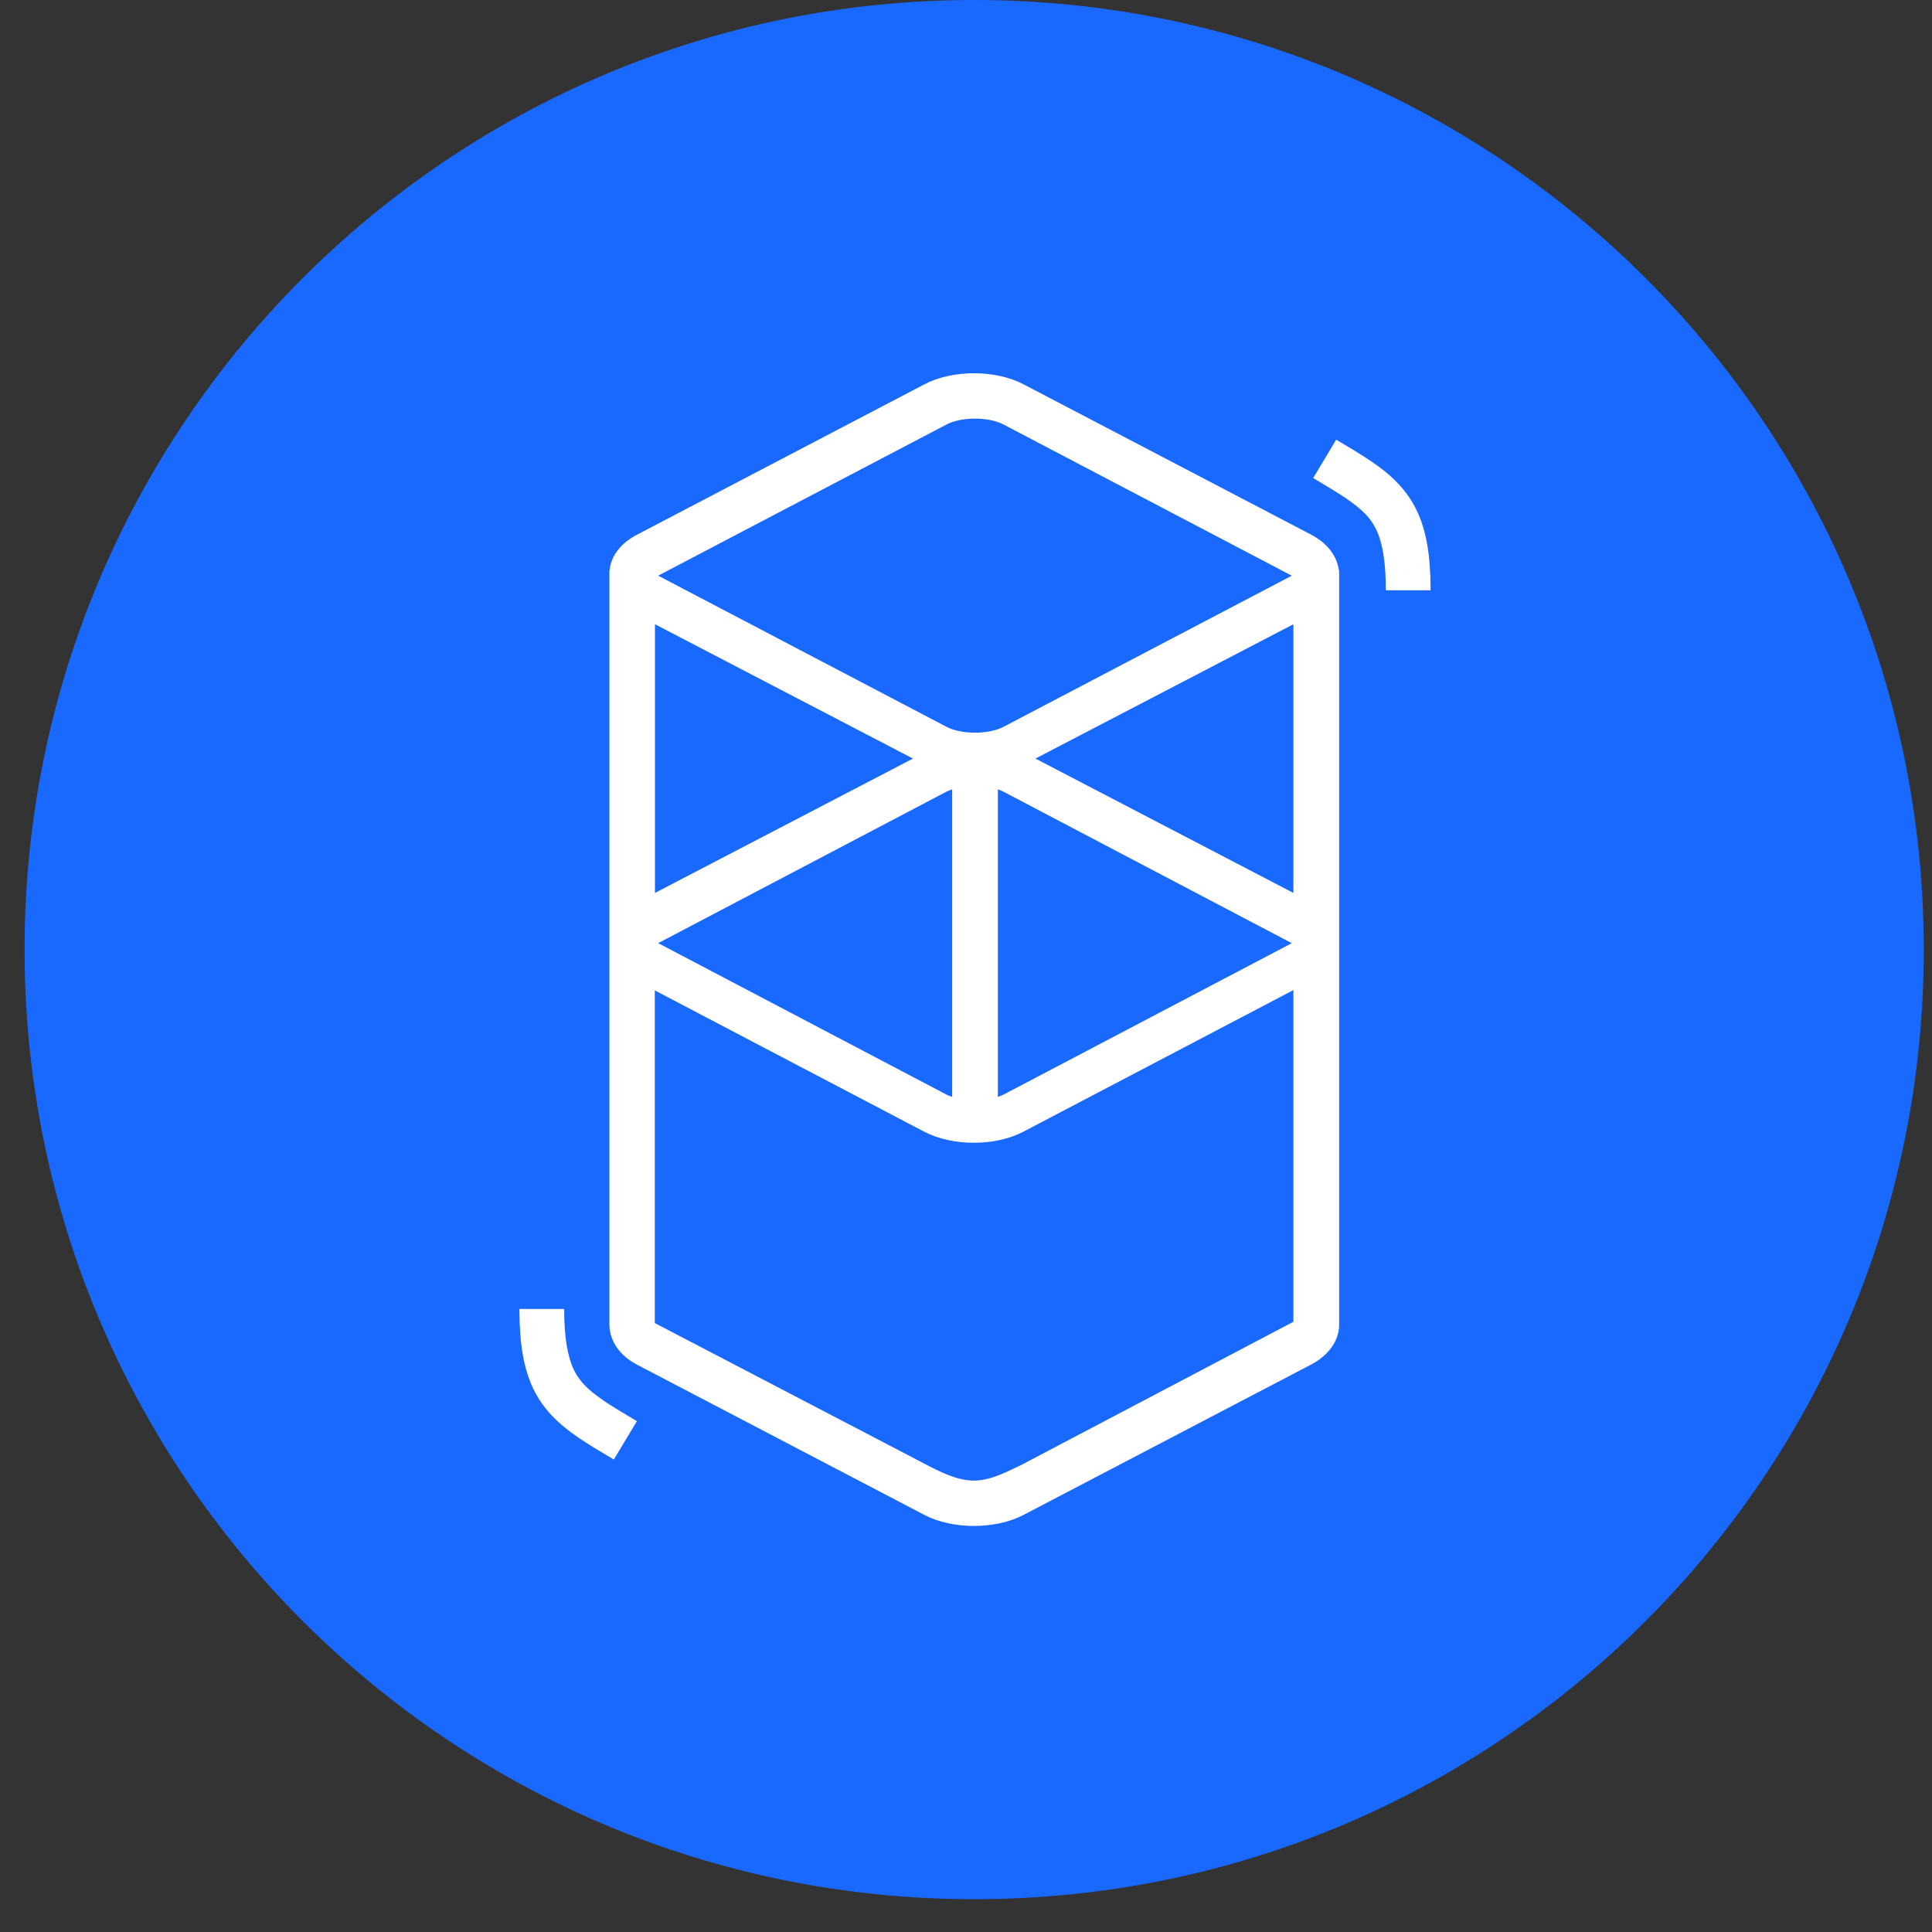
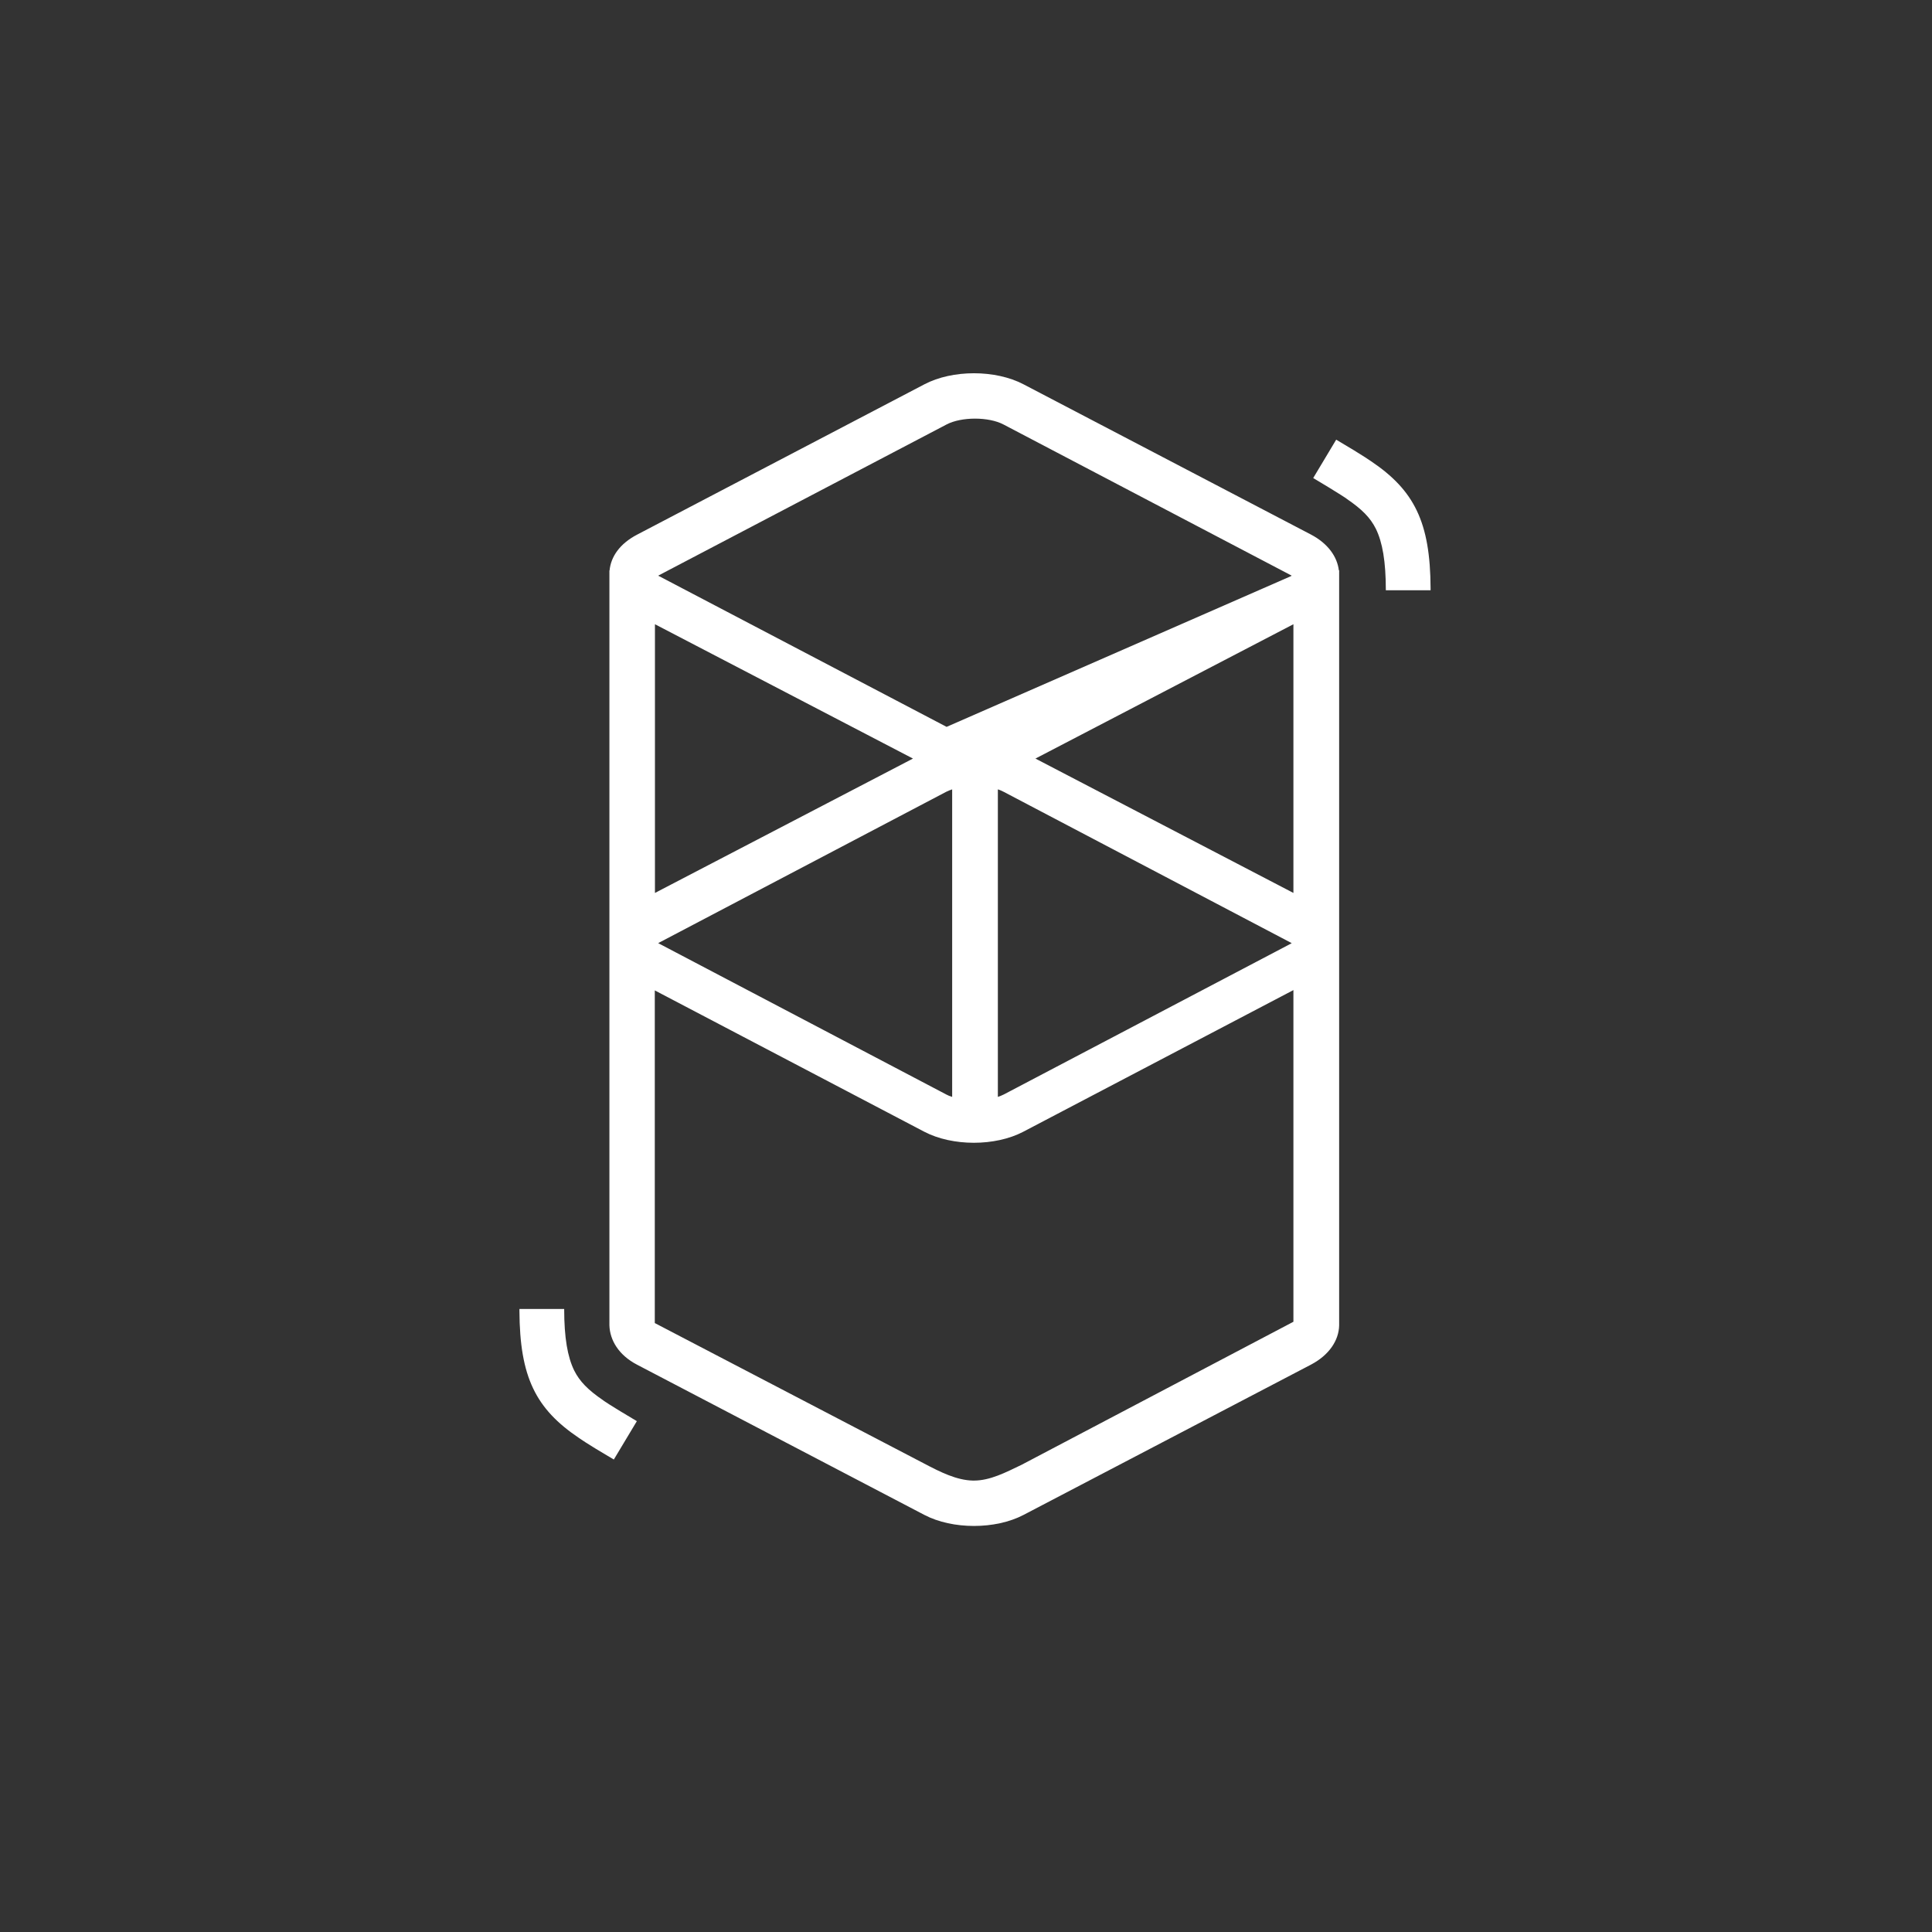
<svg xmlns="http://www.w3.org/2000/svg" width="49" height="49" viewBox="0 0 49 49" fill="none">
  <rect x="0" y="0" width="49" height="49" fill="#333333" stroke="none" />
-   <path d="M24.707 48.168C38.008 48.168 48.791 37.385 48.791 24.084C48.791 10.783 38.008 0 24.707 0C11.406 0 0.623 10.783 0.623 24.084C0.623 37.385 11.406 48.168 24.707 48.168Z" fill="#1969FF" />
-   <path d="M23.445 9.747C24.157 9.373 25.246 9.373 25.959 9.747L33.248 13.557C33.678 13.783 33.914 14.116 33.956 14.464H33.964V33.614C33.956 33.991 33.716 34.365 33.248 34.611L25.959 38.422C25.246 38.795 24.157 38.795 23.445 38.422L16.156 34.611C15.692 34.369 15.468 33.991 15.456 33.614C15.456 33.577 15.456 33.544 15.456 33.519V14.596C15.456 14.571 15.456 14.543 15.456 14.518V14.469H15.46C15.493 14.12 15.717 13.791 16.156 13.561L23.445 9.747ZM32.804 25.111L25.954 28.703C25.242 29.077 24.157 29.077 23.441 28.703L16.607 25.119V33.556L23.441 37.12C23.846 37.334 24.265 37.543 24.675 37.551H24.7C25.11 37.551 25.503 37.346 25.905 37.153L32.804 33.523V25.111ZM14.309 33.199C14.309 33.934 14.396 34.414 14.561 34.755C14.702 35.038 14.913 35.252 15.298 35.515L15.319 35.531C15.402 35.589 15.497 35.646 15.609 35.716L15.742 35.798L16.152 36.044L15.568 37.017L15.108 36.742L15.029 36.693C14.897 36.611 14.785 36.541 14.685 36.471C13.588 35.732 13.182 34.928 13.174 33.248V33.199H14.309ZM24.149 20.02C24.095 20.036 24.045 20.061 24 20.081L16.723 23.904C16.715 23.908 16.706 23.912 16.702 23.916L16.694 23.92L16.706 23.928L16.723 23.936L24 27.759C24.045 27.784 24.095 27.804 24.149 27.82V20.02ZM25.308 20.02V27.82C25.362 27.804 25.412 27.779 25.457 27.759L32.734 23.936C32.742 23.932 32.751 23.928 32.755 23.924L32.759 23.92L32.746 23.912L32.73 23.904L25.453 20.081C25.412 20.061 25.362 20.036 25.308 20.02ZM32.804 15.832L26.261 19.239L32.804 22.647V15.832ZM16.611 15.832V22.647L23.155 19.239L16.611 15.832ZM25.449 10.765C25.072 10.568 24.385 10.568 24.008 10.765L16.723 14.584C16.715 14.588 16.706 14.592 16.702 14.596L16.694 14.6L16.706 14.608L16.723 14.616L24.008 18.435C24.385 18.632 25.072 18.632 25.449 18.435L32.734 14.616C32.742 14.612 32.751 14.608 32.755 14.604L32.759 14.6L32.746 14.592L32.73 14.584L25.449 10.765ZM33.889 11.151L34.349 11.426L34.428 11.476C34.56 11.558 34.672 11.627 34.772 11.697C35.869 12.436 36.275 13.241 36.283 14.92V14.97H35.148C35.148 14.235 35.062 13.754 34.896 13.413C34.755 13.13 34.544 12.917 34.159 12.654L34.138 12.637C34.055 12.58 33.96 12.523 33.848 12.453L33.716 12.371L33.306 12.124L33.889 11.151Z" fill="white" />
+   <path d="M23.445 9.747C24.157 9.373 25.246 9.373 25.959 9.747L33.248 13.557C33.678 13.783 33.914 14.116 33.956 14.464H33.964V33.614C33.956 33.991 33.716 34.365 33.248 34.611L25.959 38.422C25.246 38.795 24.157 38.795 23.445 38.422L16.156 34.611C15.692 34.369 15.468 33.991 15.456 33.614C15.456 33.577 15.456 33.544 15.456 33.519V14.596C15.456 14.571 15.456 14.543 15.456 14.518V14.469H15.46C15.493 14.12 15.717 13.791 16.156 13.561L23.445 9.747ZM32.804 25.111L25.954 28.703C25.242 29.077 24.157 29.077 23.441 28.703L16.607 25.119V33.556L23.441 37.12C23.846 37.334 24.265 37.543 24.675 37.551H24.7C25.11 37.551 25.503 37.346 25.905 37.153L32.804 33.523V25.111ZM14.309 33.199C14.309 33.934 14.396 34.414 14.561 34.755C14.702 35.038 14.913 35.252 15.298 35.515L15.319 35.531C15.402 35.589 15.497 35.646 15.609 35.716L15.742 35.798L16.152 36.044L15.568 37.017L15.108 36.742L15.029 36.693C14.897 36.611 14.785 36.541 14.685 36.471C13.588 35.732 13.182 34.928 13.174 33.248V33.199H14.309ZM24.149 20.02C24.095 20.036 24.045 20.061 24 20.081L16.723 23.904C16.715 23.908 16.706 23.912 16.702 23.916L16.694 23.92L16.706 23.928L16.723 23.936L24 27.759C24.045 27.784 24.095 27.804 24.149 27.82V20.02ZM25.308 20.02V27.82C25.362 27.804 25.412 27.779 25.457 27.759L32.734 23.936C32.742 23.932 32.751 23.928 32.755 23.924L32.759 23.92L32.746 23.912L32.73 23.904L25.453 20.081C25.412 20.061 25.362 20.036 25.308 20.02ZM32.804 15.832L26.261 19.239L32.804 22.647V15.832ZM16.611 15.832V22.647L23.155 19.239L16.611 15.832ZM25.449 10.765C25.072 10.568 24.385 10.568 24.008 10.765L16.723 14.584C16.715 14.588 16.706 14.592 16.702 14.596L16.694 14.6L16.706 14.608L16.723 14.616L24.008 18.435L32.734 14.616C32.742 14.612 32.751 14.608 32.755 14.604L32.759 14.6L32.746 14.592L32.73 14.584L25.449 10.765ZM33.889 11.151L34.349 11.426L34.428 11.476C34.56 11.558 34.672 11.627 34.772 11.697C35.869 12.436 36.275 13.241 36.283 14.92V14.97H35.148C35.148 14.235 35.062 13.754 34.896 13.413C34.755 13.13 34.544 12.917 34.159 12.654L34.138 12.637C34.055 12.58 33.96 12.523 33.848 12.453L33.716 12.371L33.306 12.124L33.889 11.151Z" fill="white" />
</svg>